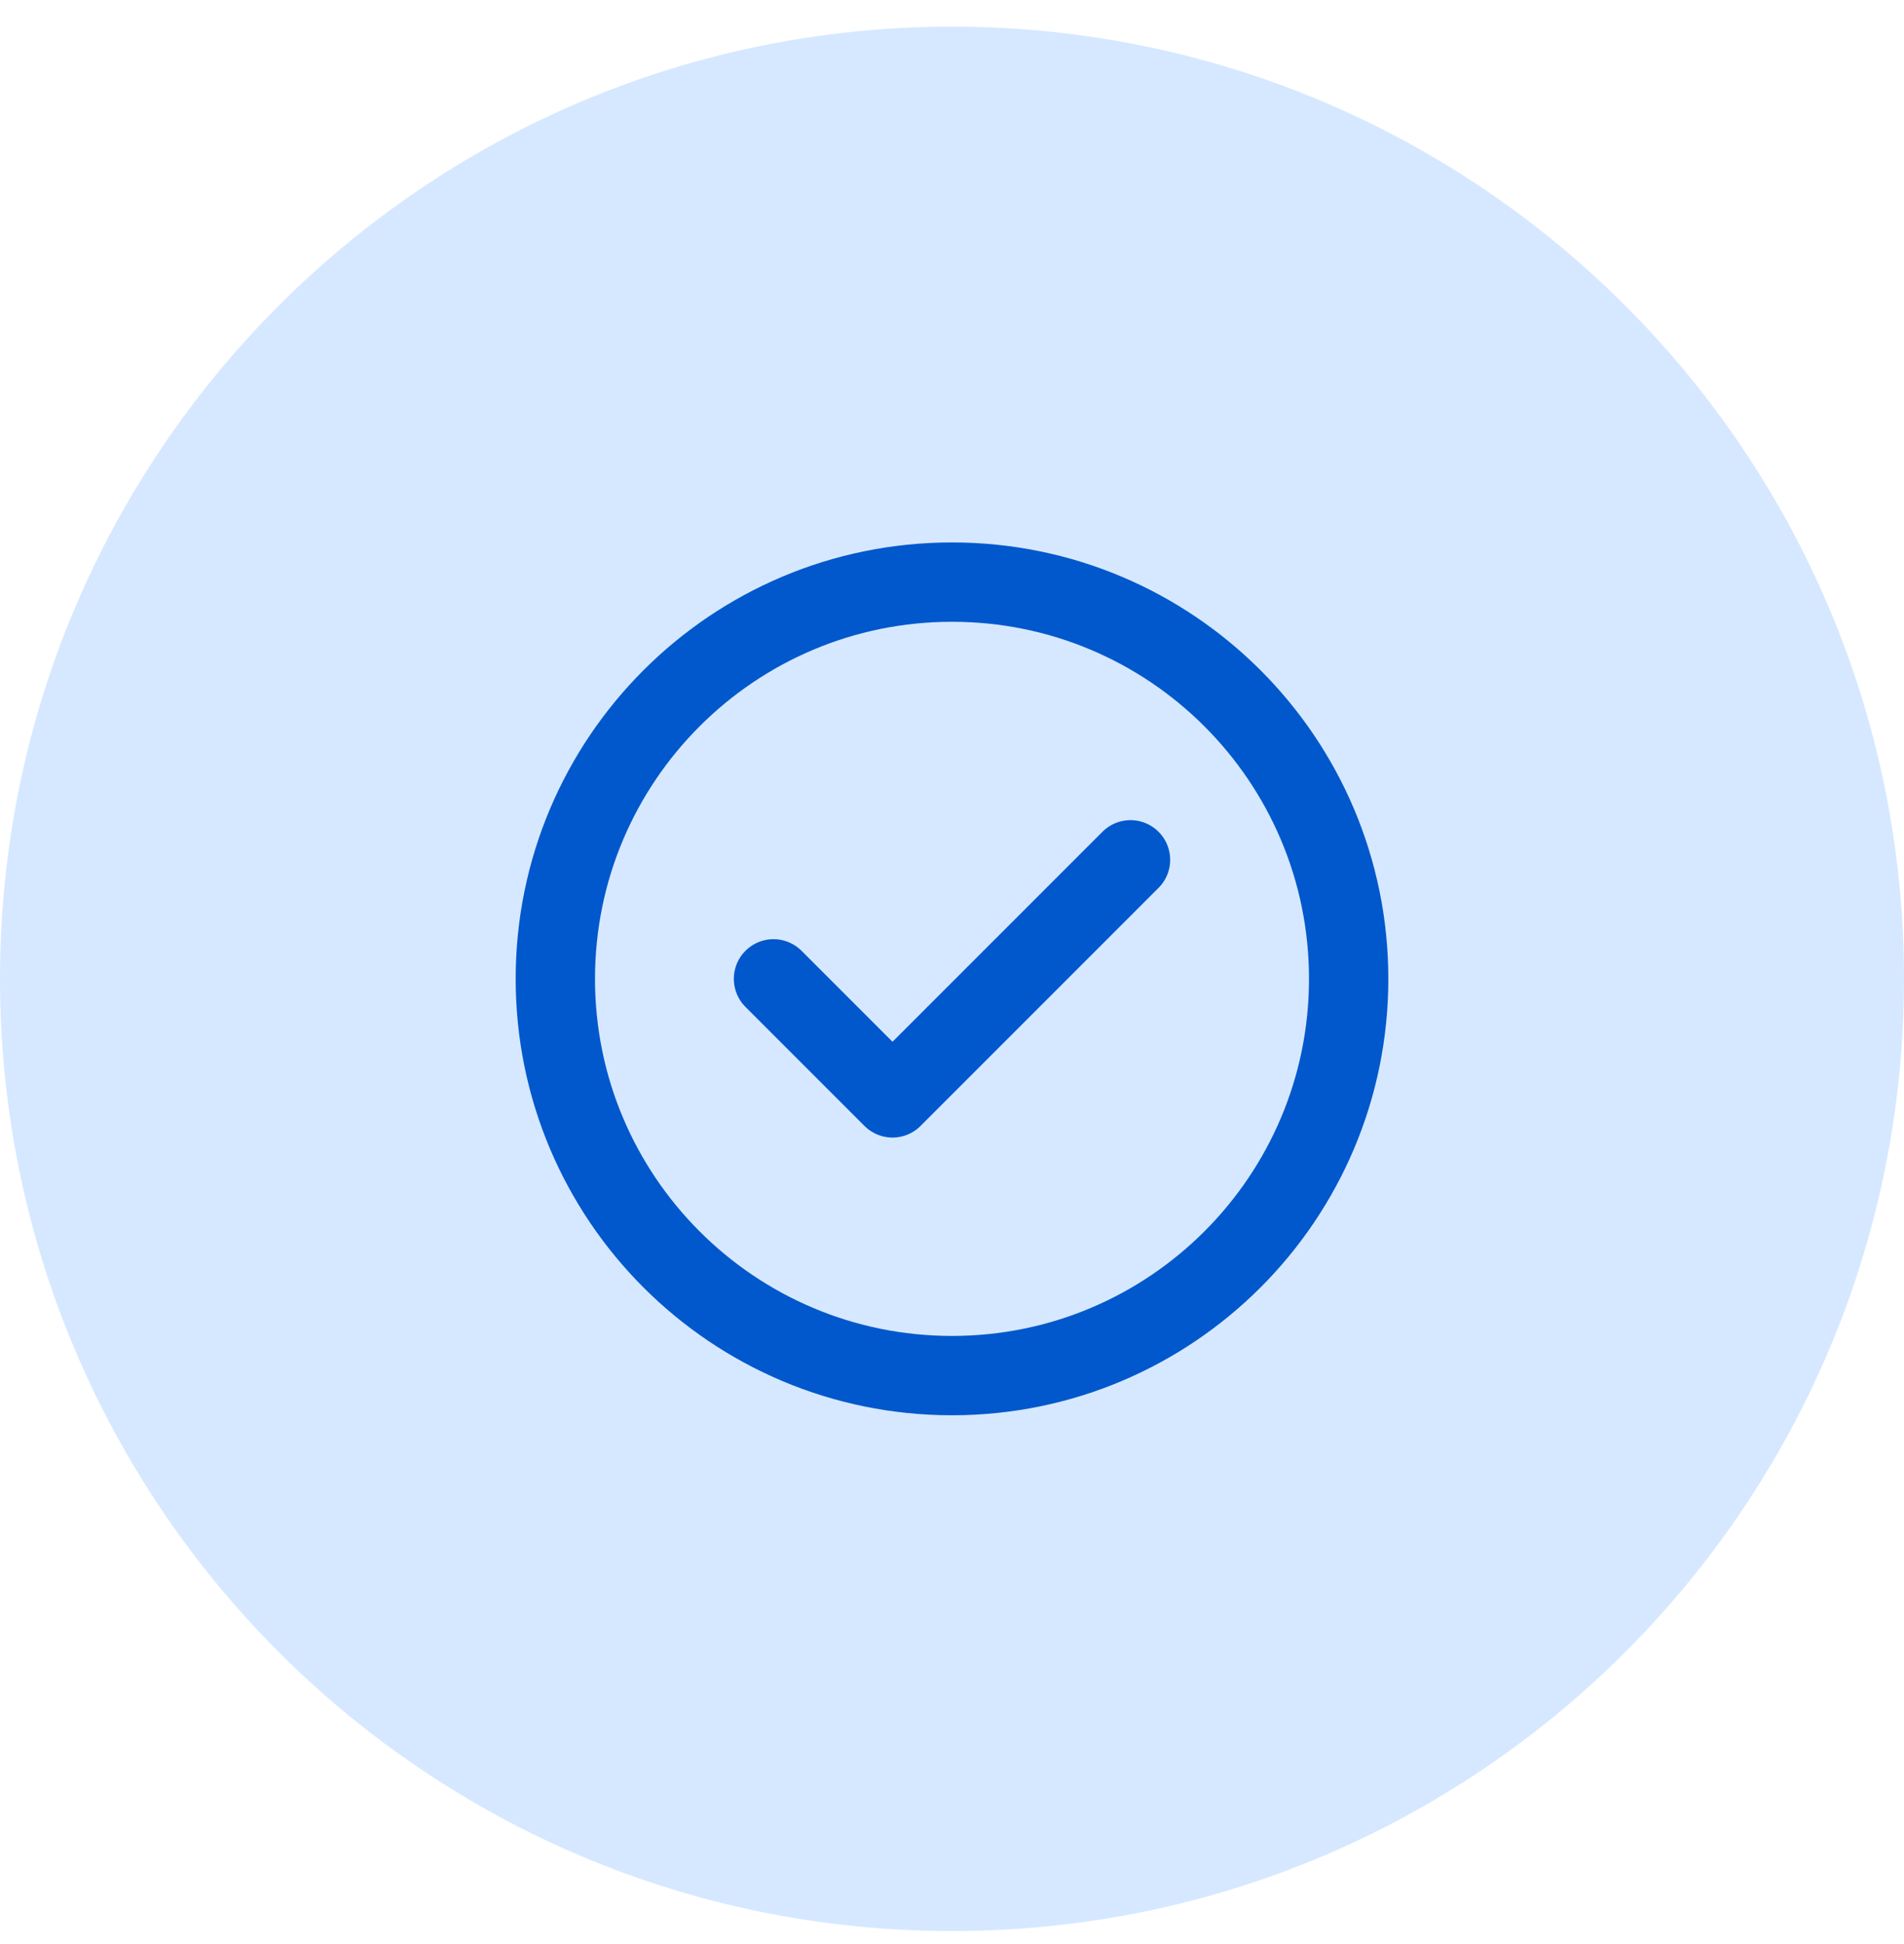
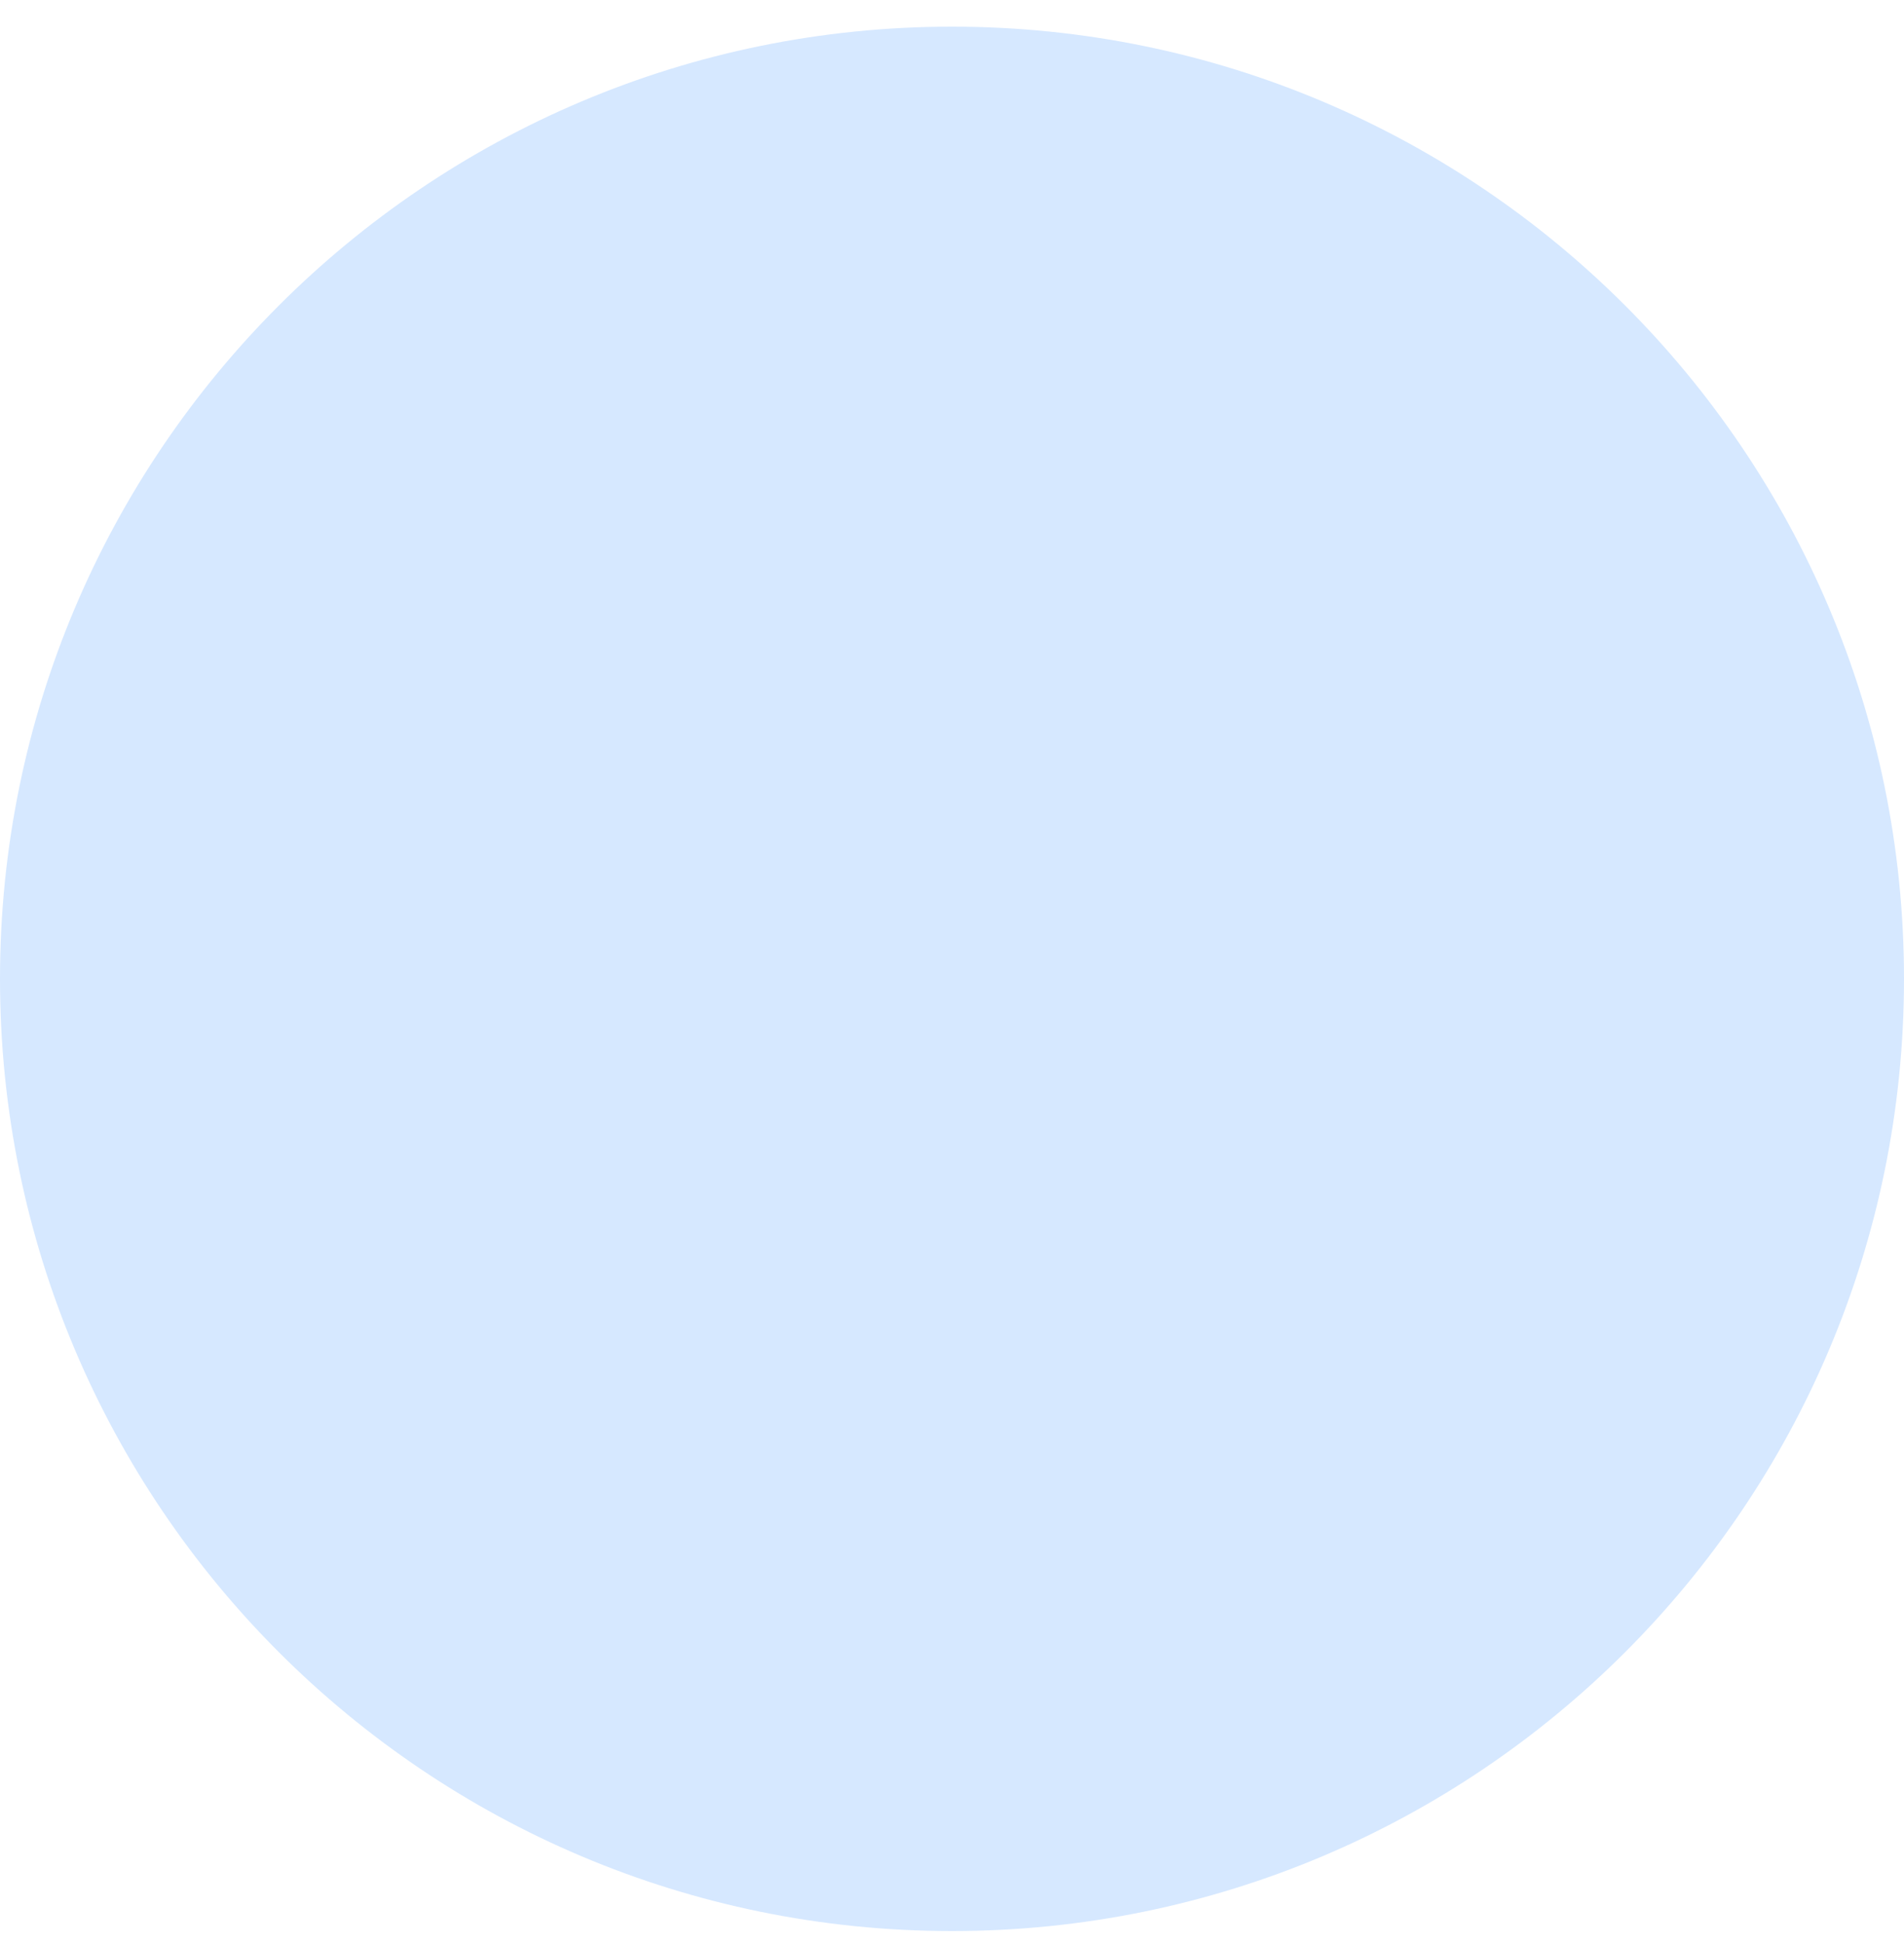
<svg xmlns="http://www.w3.org/2000/svg" width="48" height="49" viewBox="0 0 48 49" fill="none">
  <path d="M0 24.672C0 11.417 10.745 0.672 24 0.672C37.255 0.672 48 11.417 48 24.672C48 37.927 37.255 48.672 24 48.672C10.745 48.672 0 37.927 0 24.672Z" fill="#D6E8FF" />
-   <path d="M19.5 24.672L22.5 27.672L28.5 21.672M34 24.672C34 30.195 29.523 34.672 24 34.672C18.477 34.672 14 30.195 14 24.672C14 19.149 18.477 14.672 24 14.672C29.523 14.672 34 19.149 34 24.672Z" stroke="#0058CC" stroke-width="2" stroke-linecap="round" stroke-linejoin="round" />
</svg>